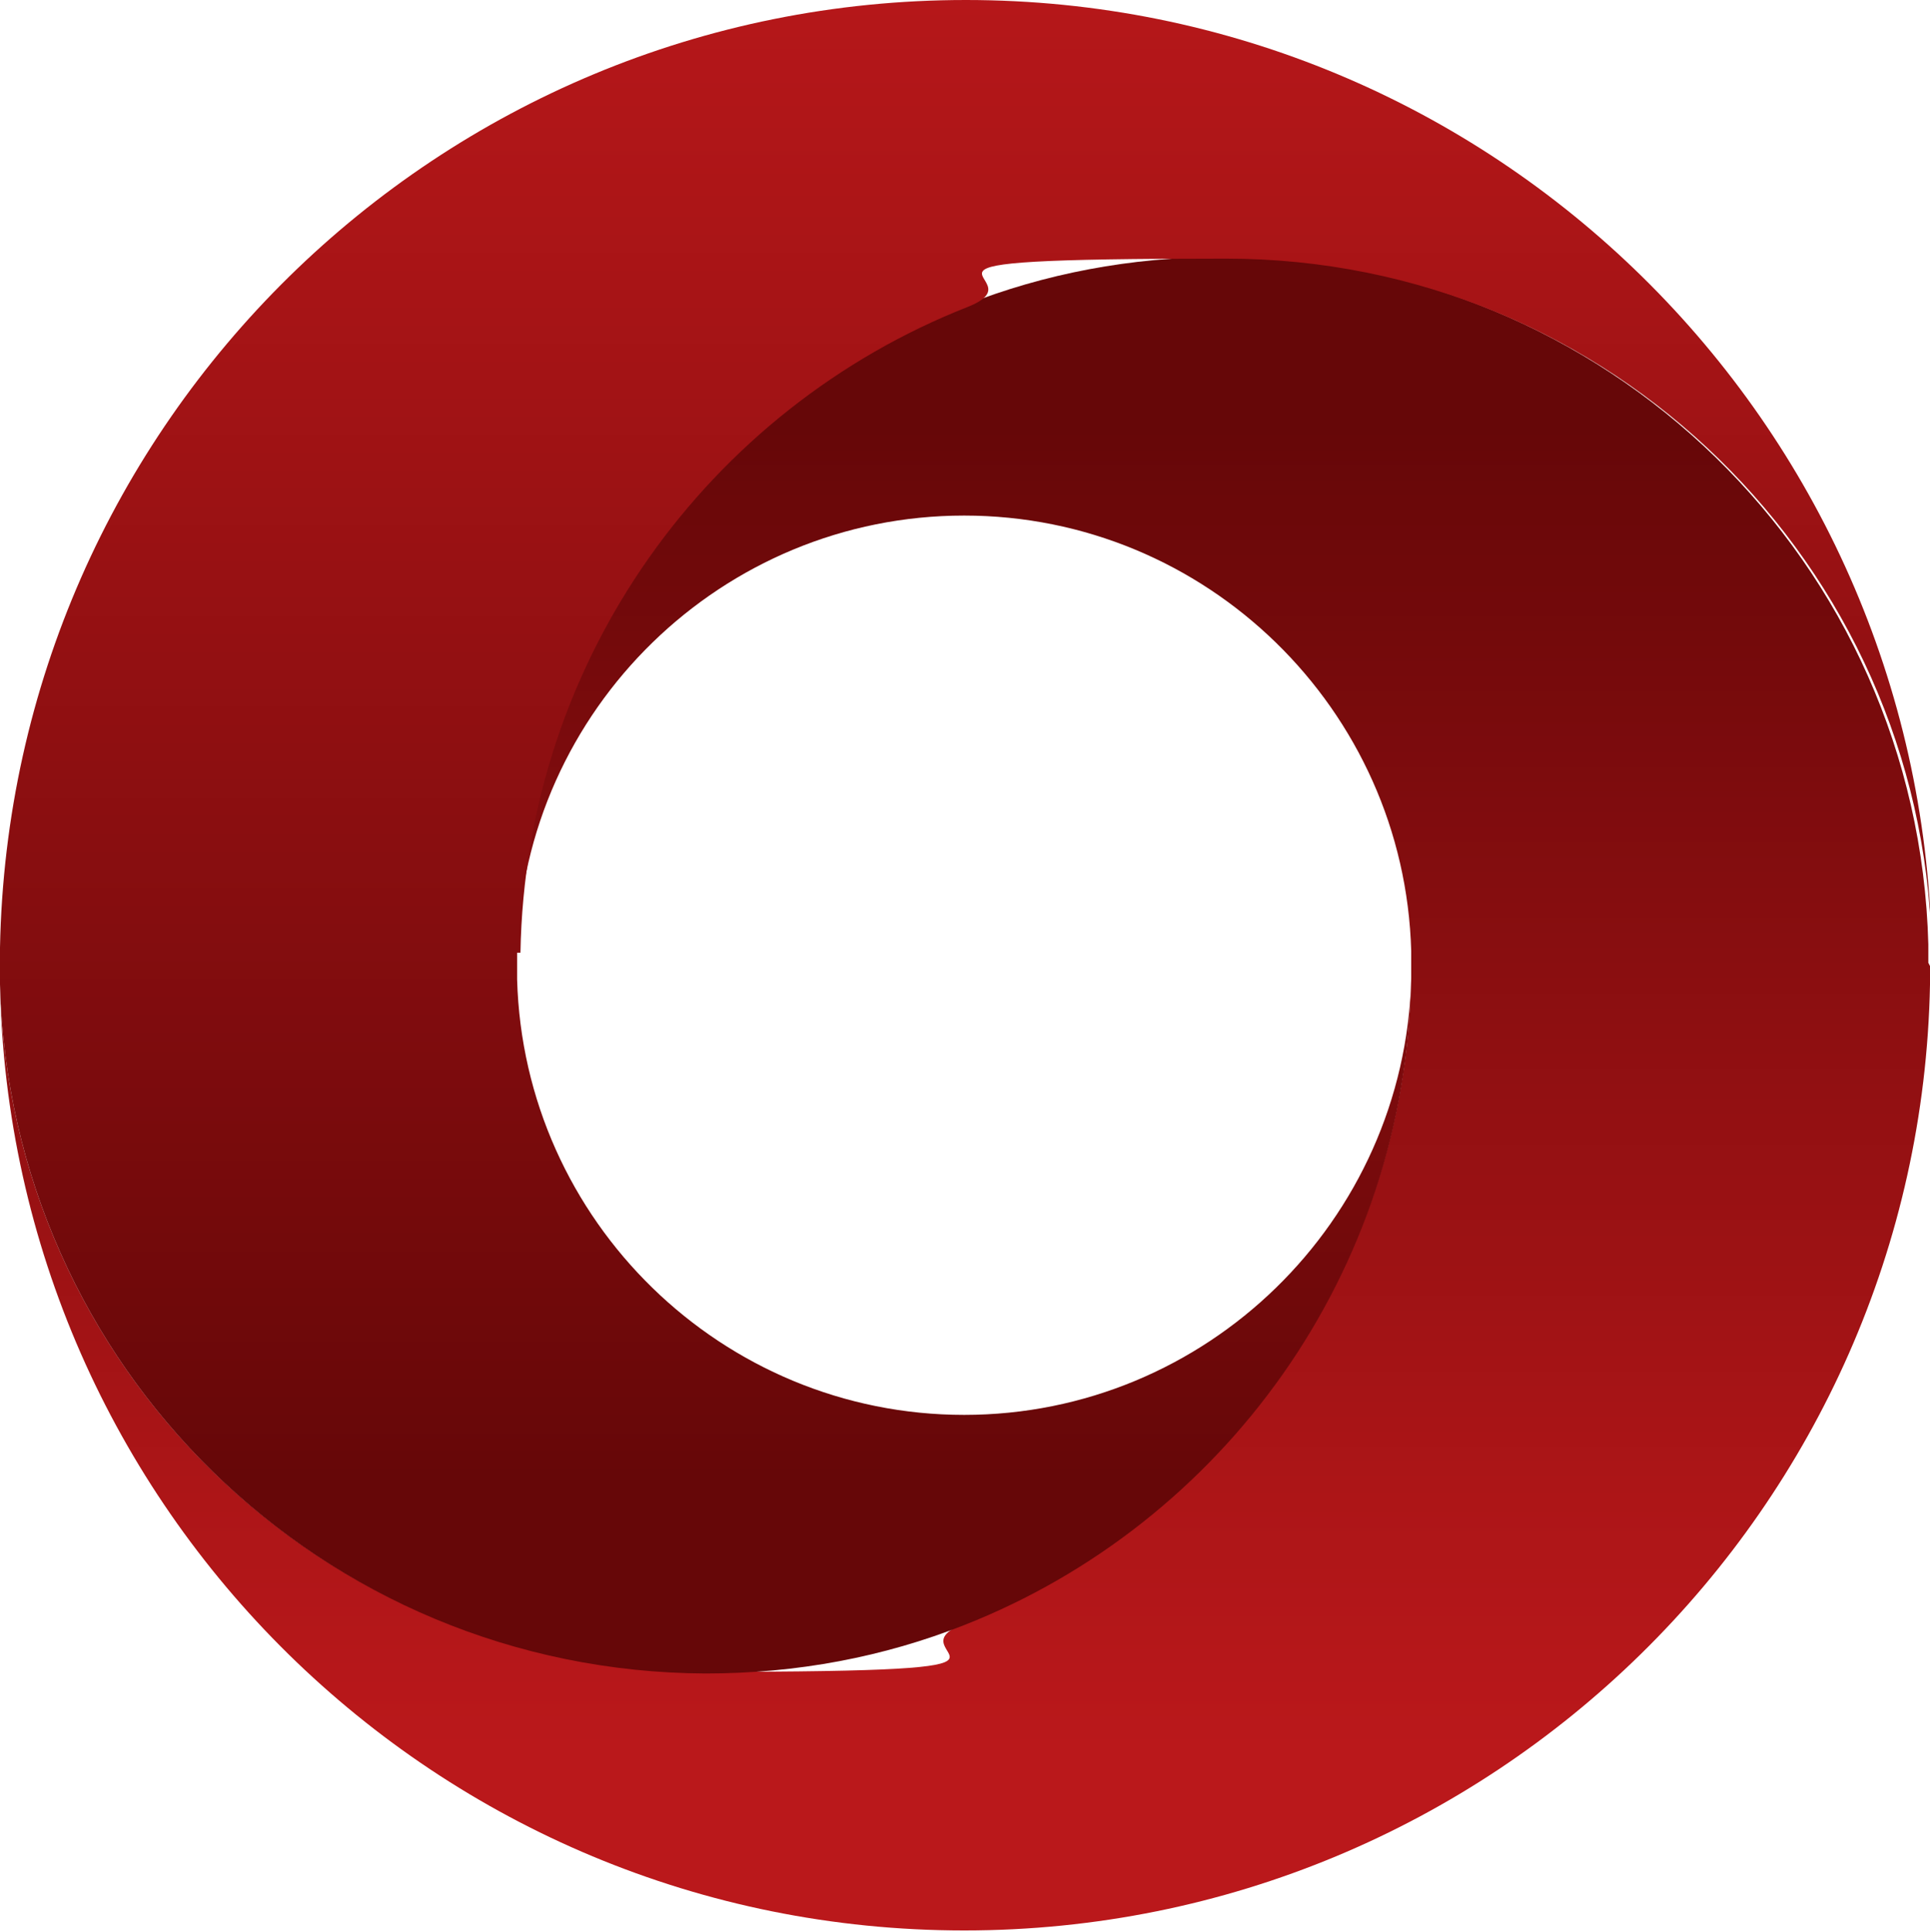
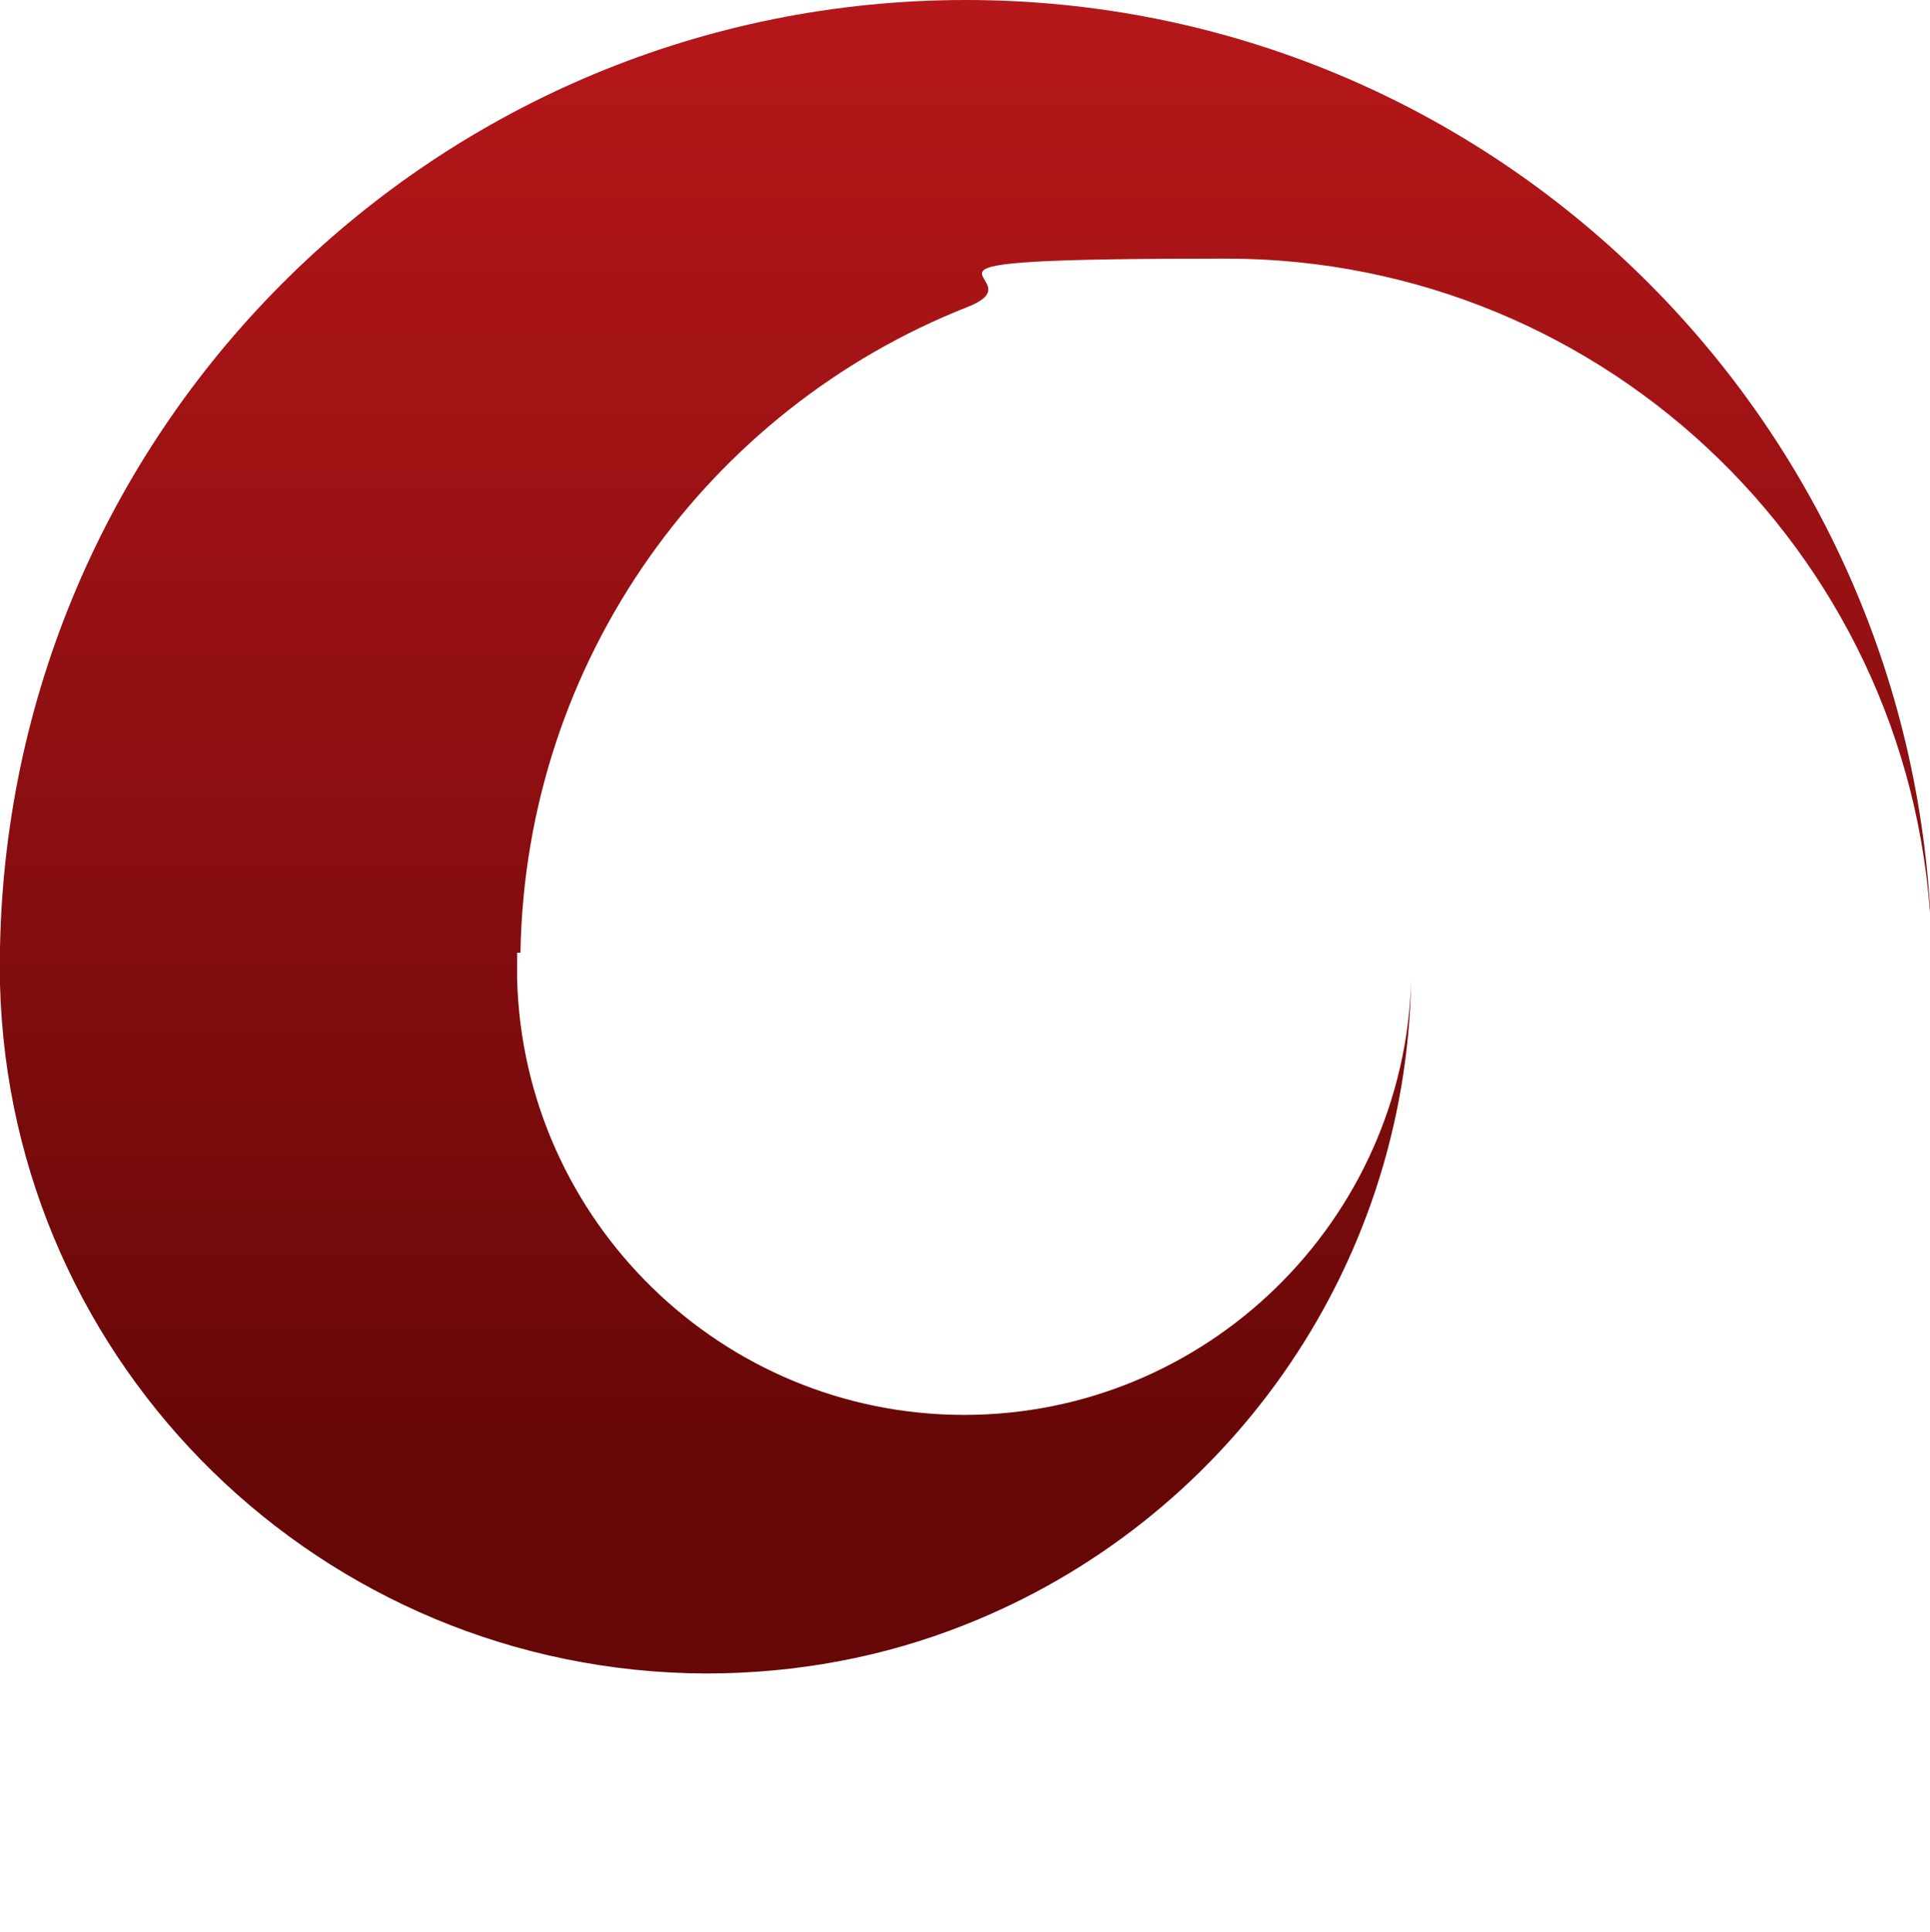
<svg xmlns="http://www.w3.org/2000/svg" xmlns:xlink="http://www.w3.org/1999/xlink" id="Layer_1" viewBox="0 0 115.7 115.8">
  <defs>
    <style>      .st0 {        fill: url(#linear-gradient1);      }      .st1 {        fill: url(#linear-gradient);      }    </style>
    <linearGradient id="linear-gradient" x1="920.1" y1="-72.8" x2="920.1" y2="6.4" gradientTransform="translate(-862.2 98.4)" gradientUnits="userSpaceOnUse">
      <stop offset="0" stop-color="#660708" />
      <stop offset=".4" stop-color="#890e10" />
      <stop offset=".8" stop-color="#ac1517" />
      <stop offset="1" stop-color="#ba181b" />
    </linearGradient>
    <linearGradient id="linear-gradient1" x1="920.1" y1="-9.8" x2="920.1" y2="-105" xlink:href="#linear-gradient" />
  </defs>
-   <path class="st1" d="M115.7,57.9c0,.4,0,.8,0,1.1-.6,31.4-26.3,56.7-57.9,56.7S.6,90.4,0,59c.6,22.9,19.3,41.2,42.3,41.2s10.7-1,15.5-2.9c15.5-6.1,26.5-21.1,26.8-38.7,0-.3,0-.5,0-.8s0-.5,0-.8c-.4-14.5-12.3-26.1-26.8-26.1s-26.4,11.6-26.8,26.1c.3-17.6,11.3-32.6,26.8-38.7,4.8-1.9,10-2.9,15.5-2.9,23,0,41.7,18.3,42.3,41.2,0,.4,0,.8,0,1.1Z" />
  <path class="st0" d="M31,57.1c0,.3,0,.5,0,.8s0,.5,0,.8c.4,14.5,12.3,26.1,26.8,26.1s26.4-11.6,26.8-26.1c-.3,17.6-11.3,32.6-26.8,38.7-4.8,1.9-10,2.9-15.5,2.9C19.3,100.2.6,81.9,0,59c0-.4,0-.8,0-1.1s0-.8,0-1.1C.6,25.3,26.3,0,57.9,0s57.2,25.3,57.9,56.7c-.6-22.9-19.3-41.2-42.3-41.2s-10.7,1-15.5,2.9c-15.5,6.1-26.5,21.1-26.8,38.7Z" />
</svg>